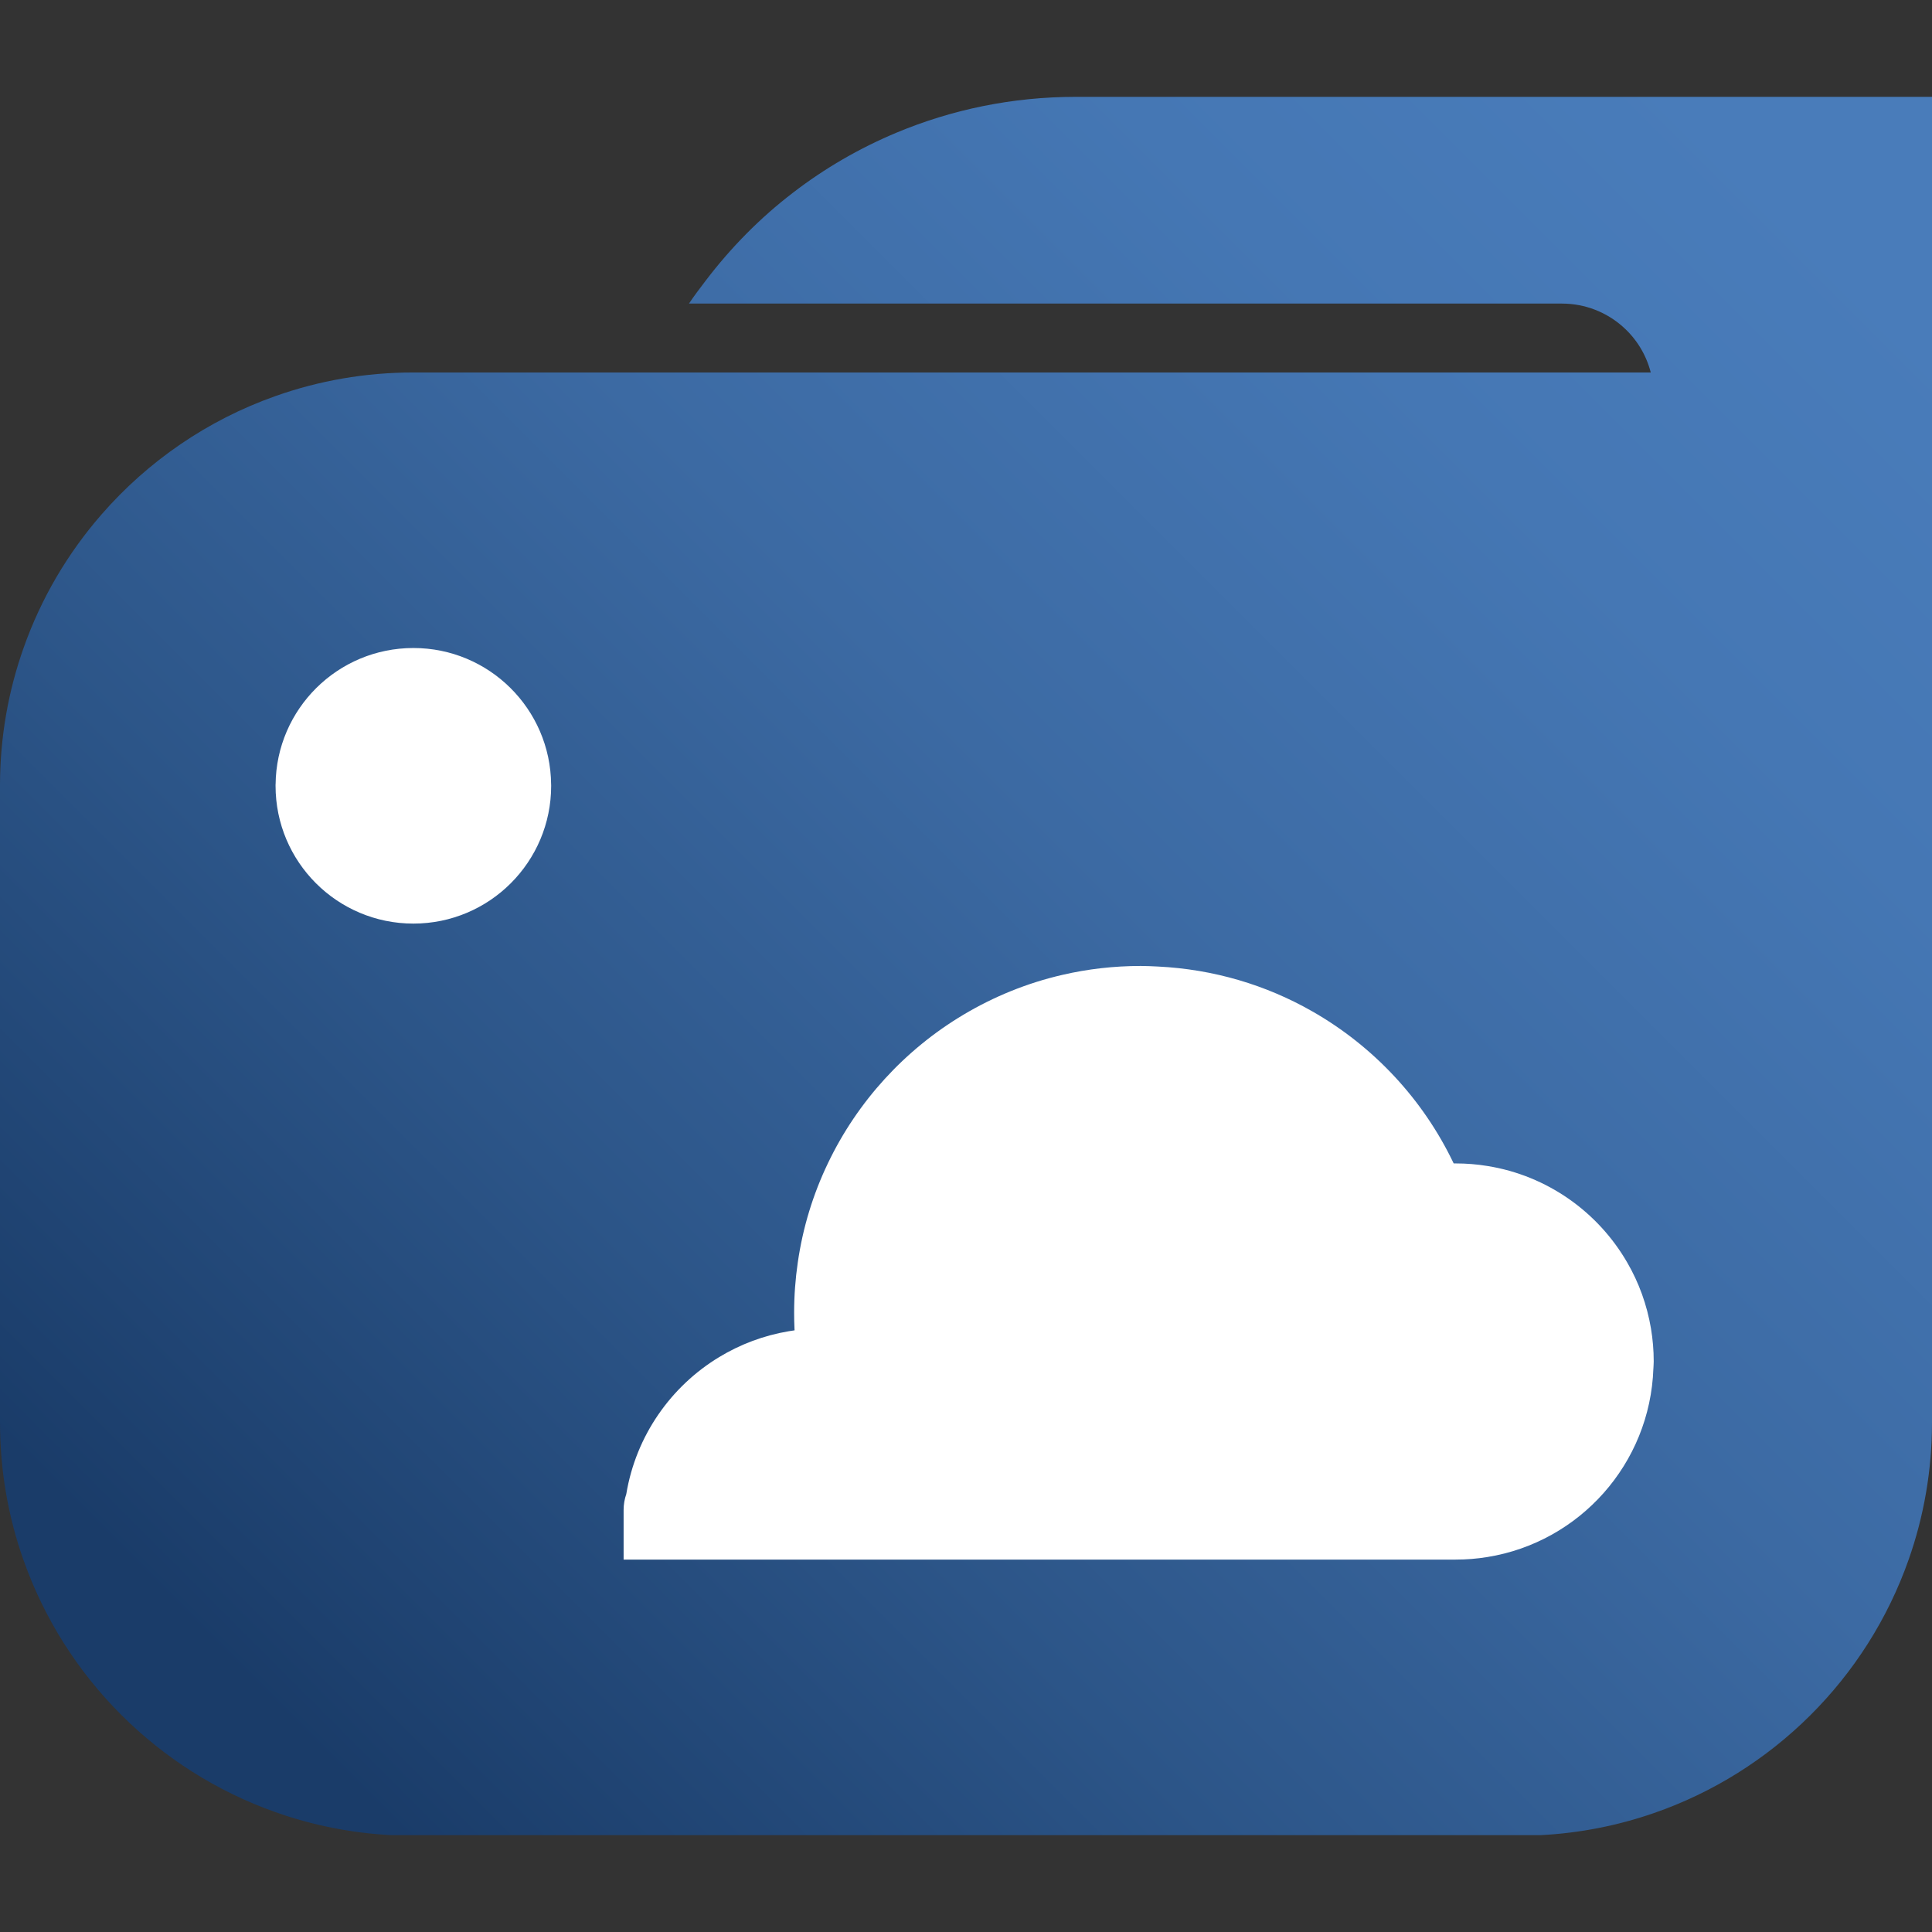
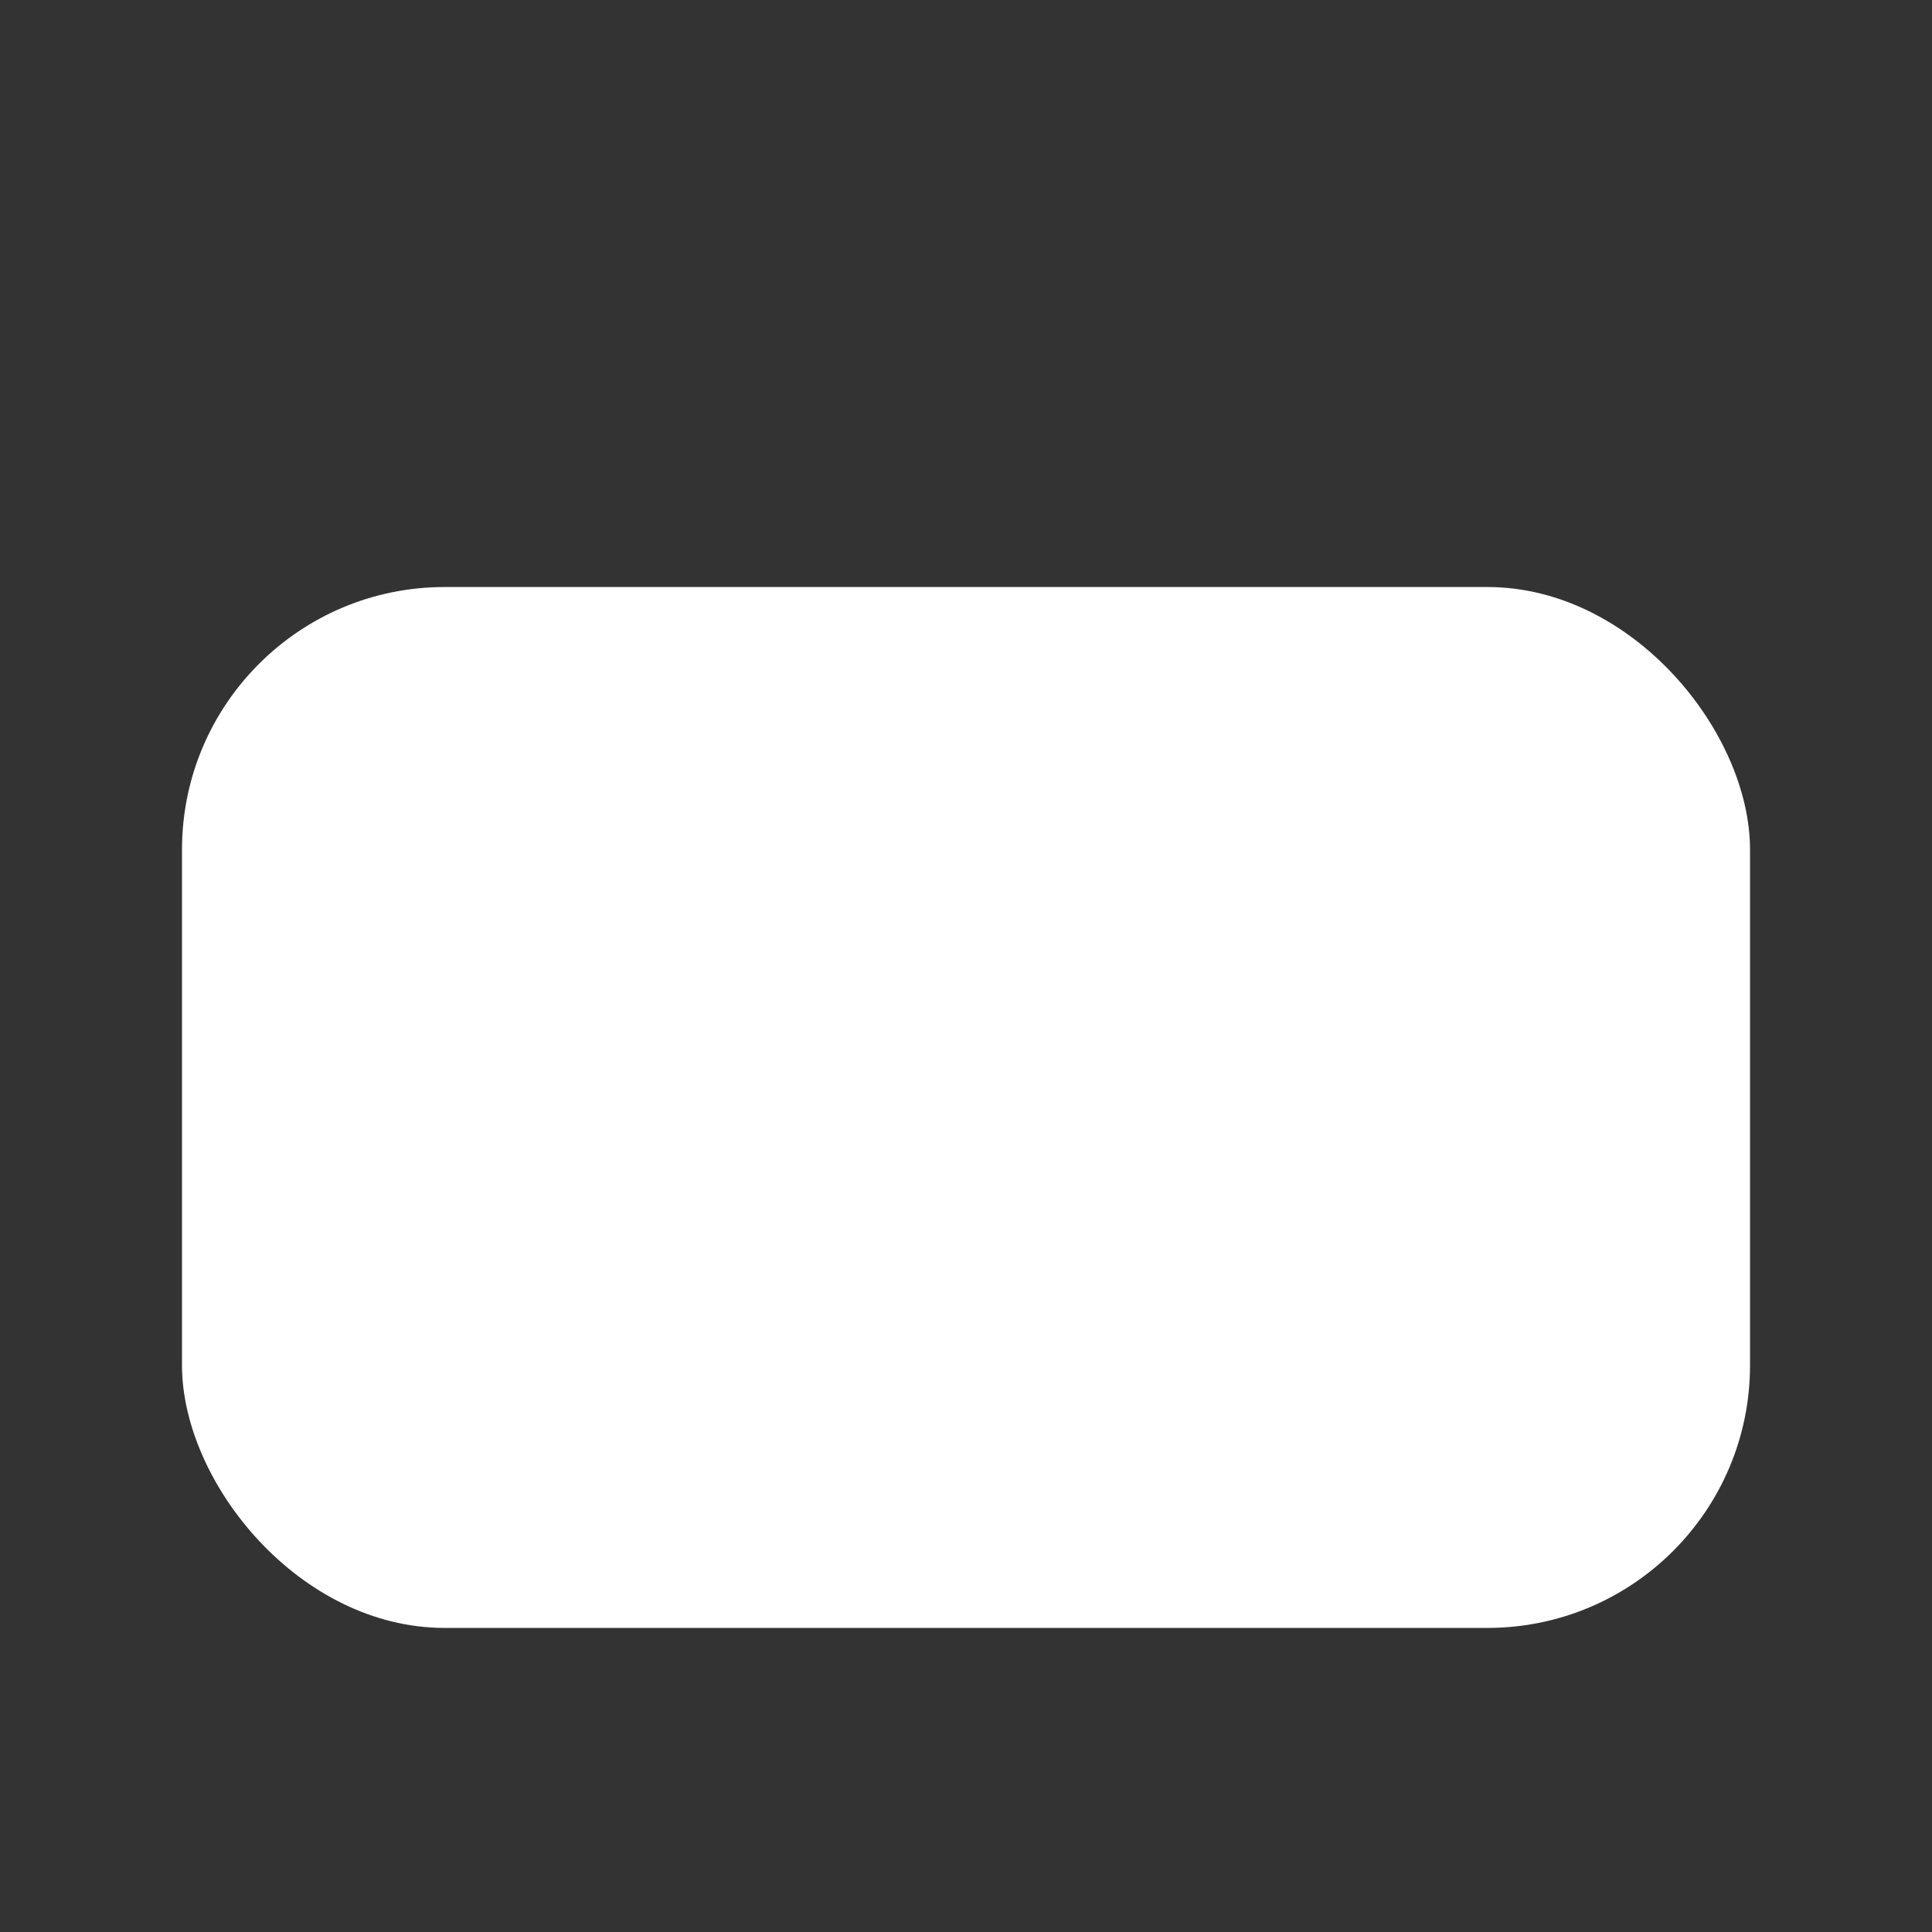
<svg xmlns="http://www.w3.org/2000/svg" id="Layer_7" viewBox="0 0 1000 1000">
  <rect x="0" y="0" width="1000" height="1000" fill="#333333" stroke="none" />
  <defs>
    <style>      .cls-1 {        fill: #fff;      }      .cls-2 {        fill: url(#linear-gradient);      }    </style>
    <linearGradient id="linear-gradient" x1="949.25" y1="122.24" x2="163.62" y2="907.86" gradientUnits="userSpaceOnUse">
      <stop offset="0" stop-color="#497cba" />
      <stop offset=".19" stop-color="#4577b4" />
      <stop offset=".45" stop-color="#3c6aa3" />
      <stop offset=".73" stop-color="#2c5588" />
      <stop offset="1" stop-color="#1a3c69" />
    </linearGradient>
  </defs>
  <rect class="cls-1" x="94.2" y="303.84" width="811.61" height="538.77" rx="135.94" ry="135.94" />
-   <path class="cls-2" d="M558.31,50.13h-1.53c-32.9,0-64.24,6.61-92.81,18.56-19.23,8.04-37.17,18.47-53.48,31.02-17.06,13.04-32.19,28.43-45.2,45.52-2.97,3.91-5.95,7.81-8.68,11.9h451.8c12.15,0,23.23,4.55,31.62,12.03,6.94,6.17,12.02,14.36,14.4,23.63H213.97c-25.03,0-49.02,4.29-71.34,12.2-35.12,12.39-66.04,33.7-90.02,61.22-17.55,20.11-31.38,43.53-40.42,69.21C4.36,357.52.07,381.28,0,406.04v330.17c0,24.91,4.24,48.81,12.08,71.03,21.41,60.94,69.66,109.24,130.55,130.74,18.89,6.71,39.03,10.81,59.95,11.89h594.86c20.4-1.06,40.03-4.99,58.51-11.39,61.56-21.26,110.39-69.83,131.97-131.25,7.84-22.22,12.08-46.12,12.08-71.03V50.13h-441.69ZM213.97,478.05c-39.41,0-71.34-31.93-71.34-71.32v-.7h.02c.36-39.07,32.15-70.62,71.32-70.62s70.93,31.55,71.29,70.62c.02.24.02.46.02.7,0,39.39-31.93,71.32-71.32,71.32ZM855.79,708.27c-1.69,49.43-38.27,89.98-85.94,97.65-5.34.88-10.82,1.32-16.4,1.32h-430.67v-25.64c0-2.92.49-5.71,1.4-8.32v-.03c4.99-30.05,23.03-55.69,48.12-70.86,10.83-6.56,22.97-11.16,35.92-13.34,1.01-.18,2.02-.34,3.05-.47-.03-.31-.03-.62-.05-.96-.13-2.71-.18-5.45-.18-8.22,0-8.81.65-17.47,1.89-25.95,2.61-18.12,7.93-35.35,15.56-51.27,15.3-32.07,39.85-58.89,70.21-76.98,15.69-9.35,32.92-16.41,51.24-20.62,13.02-3.02,26.59-4.6,40.52-4.6,2.96,0,5.87.15,8.8.29,28.97,1.4,56.16,9.61,79.92,23.18,31.76,18.09,57.45,45.61,73.24,78.74h1.03c5.58,0,11.06.44,16.41,1.32,30.96,4.96,57.27,23.8,72.38,49.95,6.02,10.36,10.23,21.89,12.3,34.16.93,5.56,1.42,11.27,1.42,17.08,0,1.2-.12,2.36-.16,3.55Z" />
</svg>